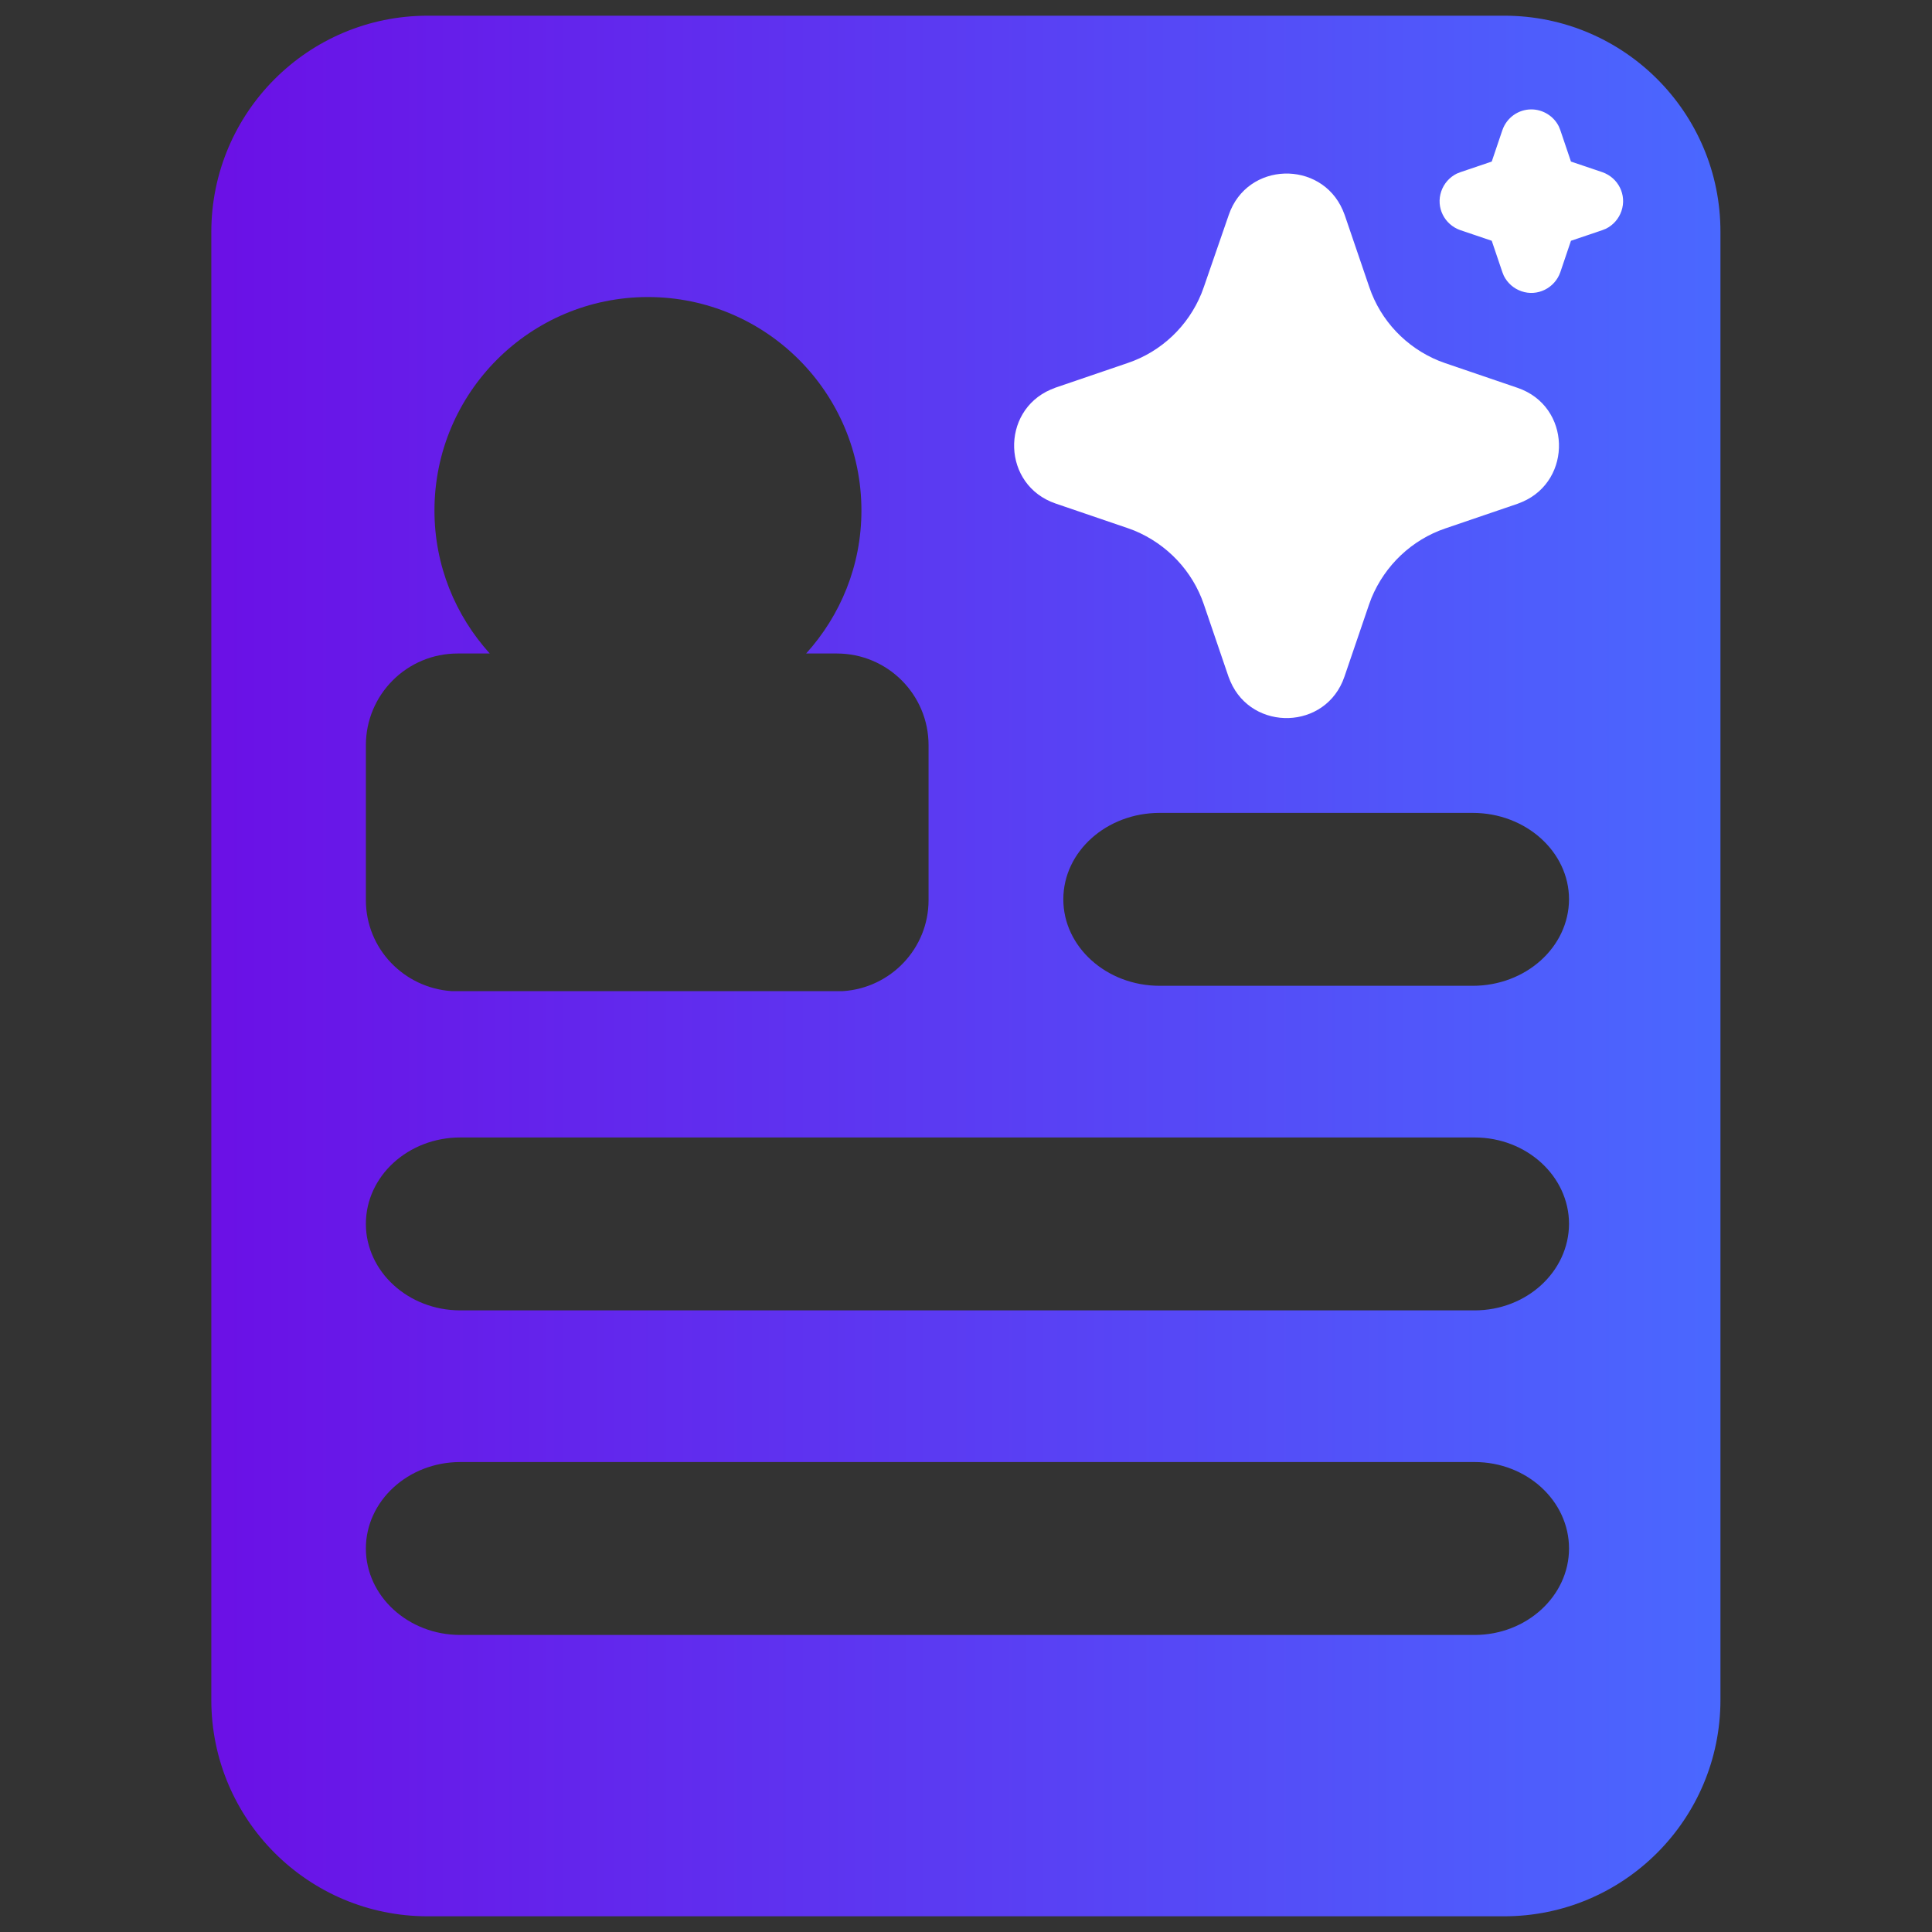
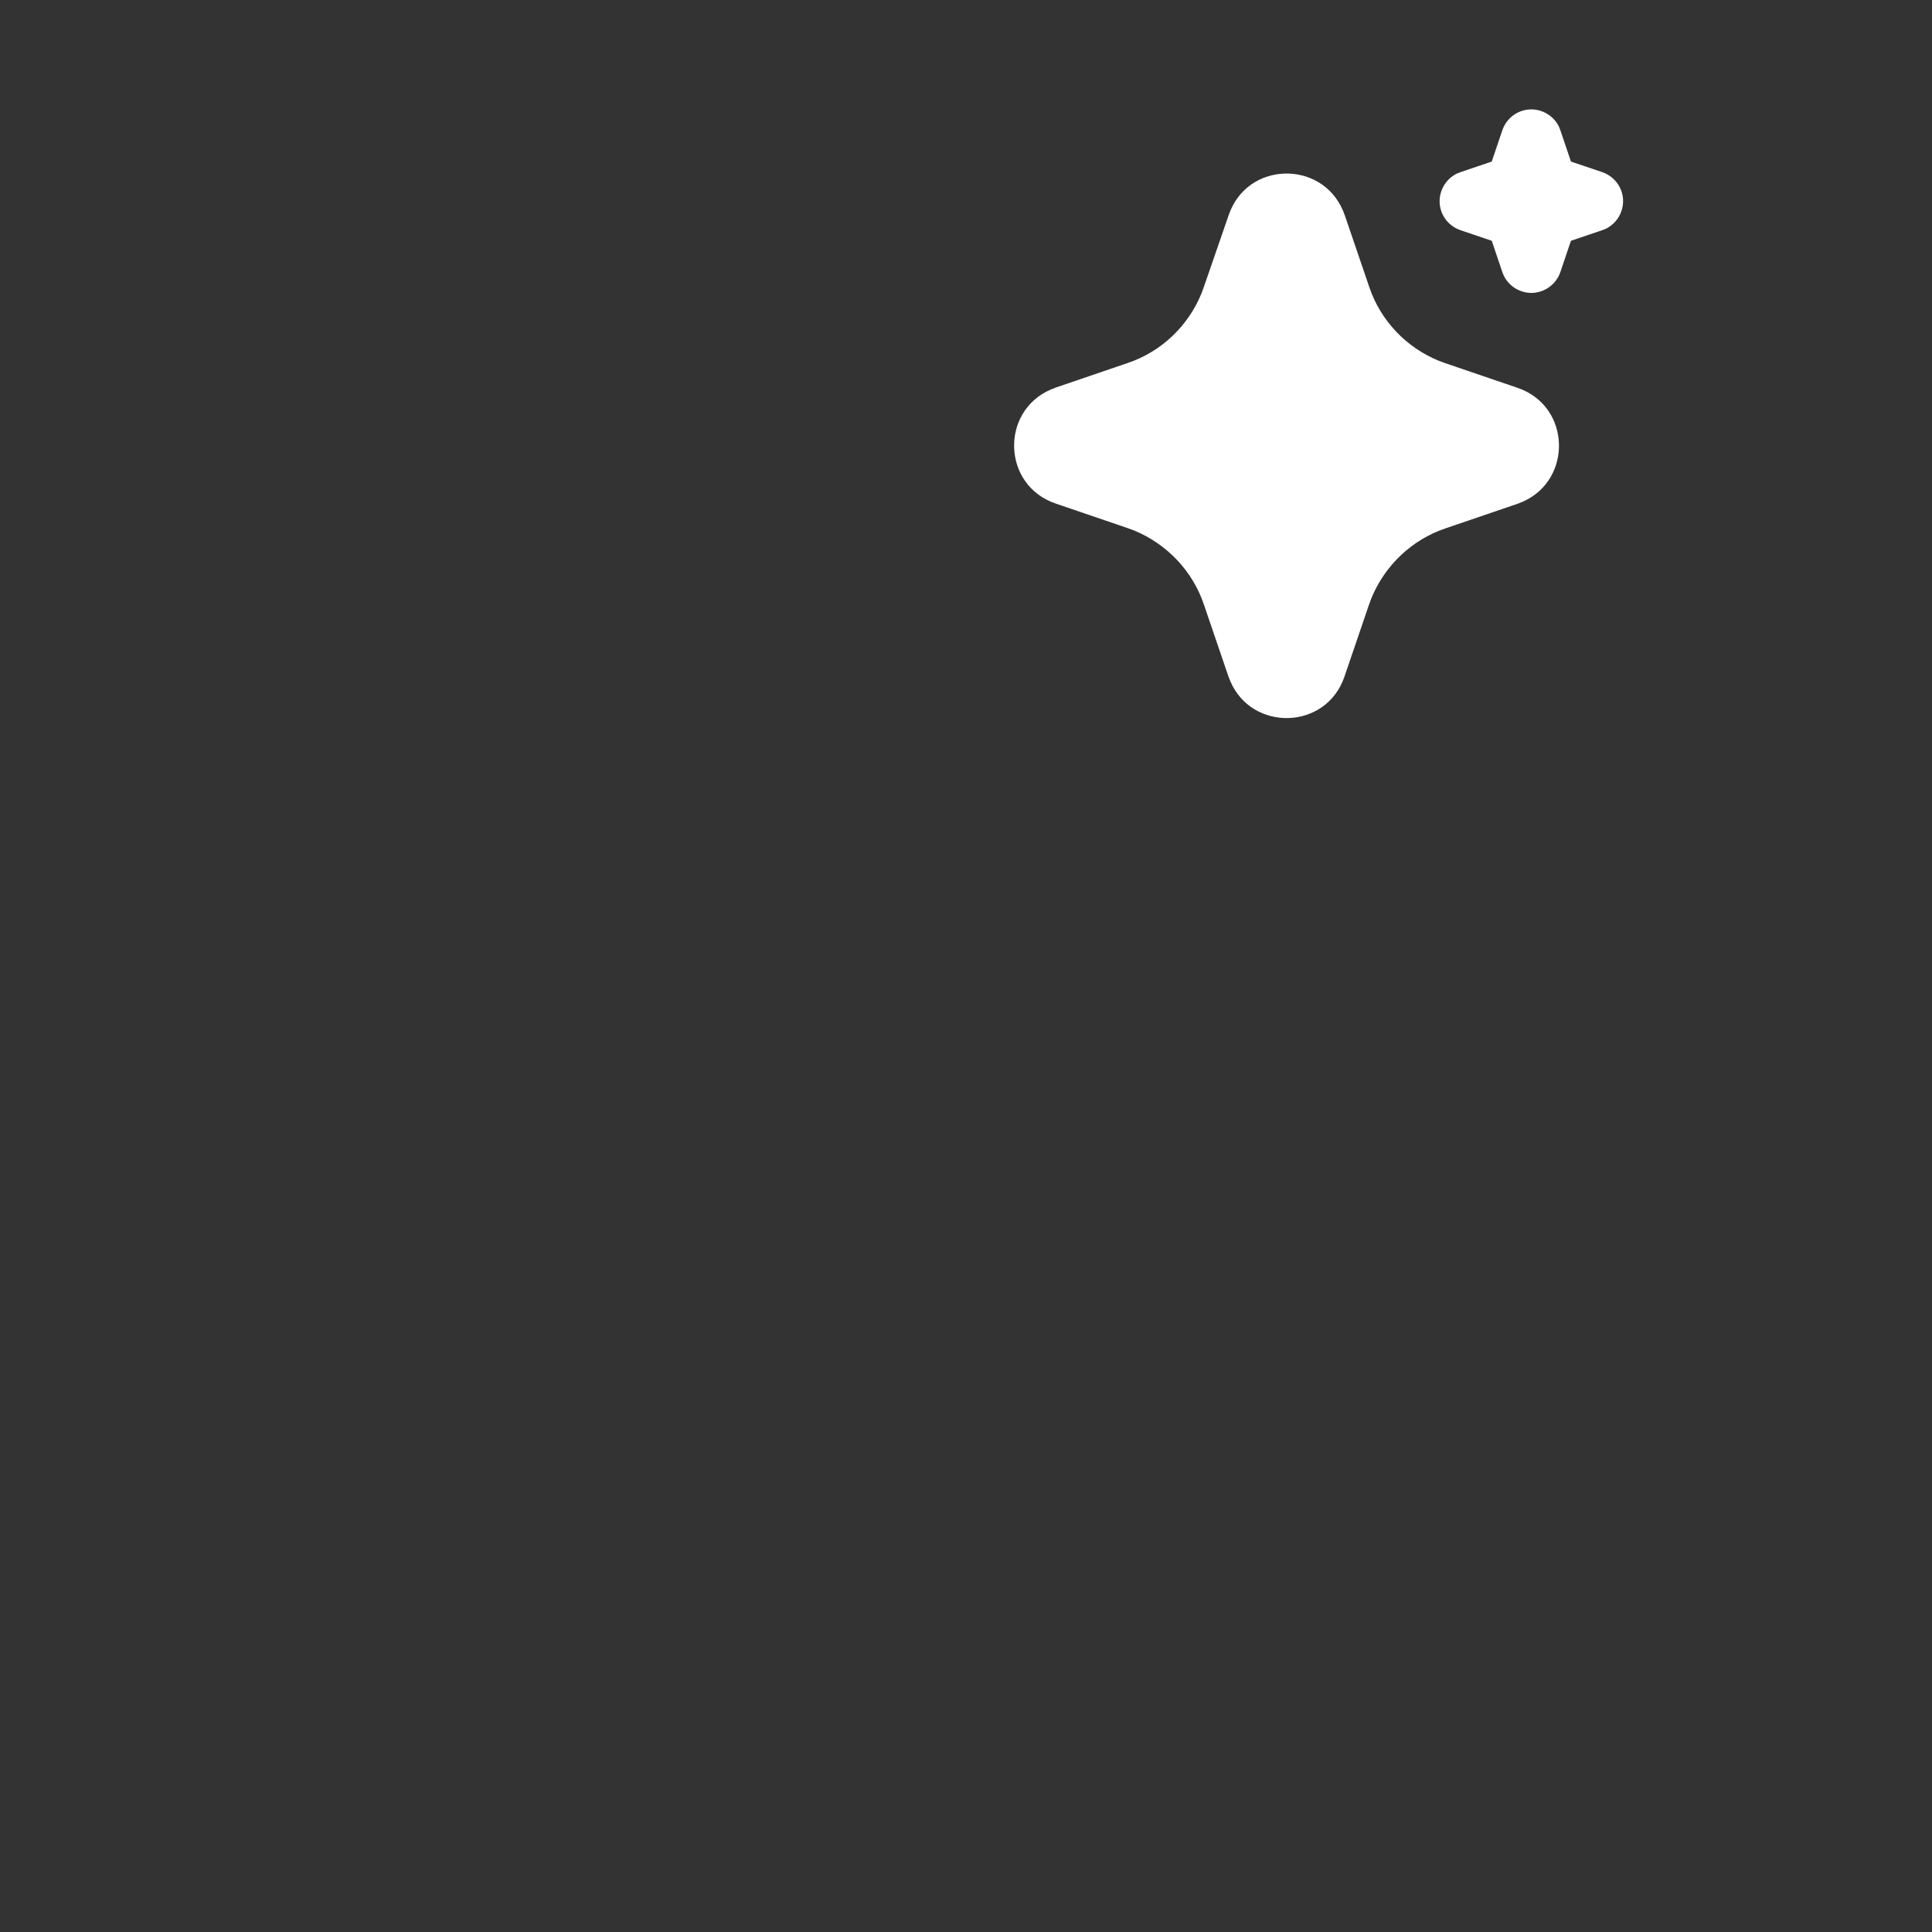
<svg xmlns="http://www.w3.org/2000/svg" version="1.1" id="Capa_1" x="0px" y="0px" viewBox="0 0 800 800" style="enable-background:new 0 0 800 800;" xml:space="preserve">
  <rect x="0" y="0" width="800" height="800" fill="#333333" stroke="none" />
  <style type="text/css">
	.st0{fill:url(#SVGID_1_);}
	.st1{fill:#FFFFFF;}
</style>
  <g id="SVGRepo_bgCarrier">
</g>
  <g id="SVGRepo_tracerCarrier">
</g>
  <g id="SVGRepo_iconCarrier">
    <g>
      <linearGradient id="SVGID_1_" gradientUnits="userSpaceOnUse" x1="87.546" y1="400" x2="712.454" y2="400">
        <stop offset="0" style="stop-color:#6B10E6" />
        <stop offset="1" style="stop-color:#4A68FF" />
      </linearGradient>
-       <path class="st0" d="M622.9,6.5H177.1c-49.5,0-89.6,40.1-89.6,89.6v607.8c0,49.5,40.1,89.6,89.6,89.6h445.7    c49.5,0,89.6-40.1,89.6-89.6V96.1C712.5,46.6,672.3,6.5,622.9,6.5z M151.5,308.6c0-21,17-38,38-38h13.3    c-14.2-15.7-22.9-36.4-22.9-59.2c0-48.8,39.6-88.4,88.4-88.4c48.8,0,88.4,39.6,88.4,88.4c0,22.8-8.7,43.5-22.9,59.2h12.7    c21,0,38,17,38,38v64.1c0,20.1-15.7,36.4-35.4,37.7H186.9c-19.7-1.4-35.4-17.6-35.4-37.7L151.5,308.6L151.5,308.6z M610.6,677    h-420c-21.6,0-39.1-16.1-39.1-35.8s17.5-35.8,39.1-35.8h420c21.6,0,39.1,16.1,39.1,35.8S632.1,677,610.6,677z M610.6,542.6h-420    c-21.6,0-39.1-16.1-39.1-35.8c0-19.8,17.5-35.8,39.1-35.8h420c21.6,0,39.1,16.1,39.1,35.8C649.6,526.6,632.1,542.6,610.6,542.6z     M609.8,408.2H480.2c-22,0-39.9-16.1-39.9-35.8c0-19.8,17.9-35.8,39.9-35.8h129.6c22,0,39.9,16.1,39.9,35.8    C649.6,392.2,631.8,408.2,609.8,408.2z" />
    </g>
  </g>
  <g>
    <path class="st1" d="M508.8,89c7.6-22.2,38.2-22.8,47.2-2l0.8,2l10.2,29.9c4.7,13.9,15.3,25,28.8,30.5l2.7,1l29.9,10.2   c22.2,7.6,22.8,38.2,2,47.2l-2,0.8l-29.9,10.2c-13.9,4.7-25,15.3-30.6,28.8l-1,2.7l-10.2,29.9c-7.6,22.2-38.2,22.8-47.2,2l-0.8-2   l-10.2-29.9c-4.7-13.9-15.3-25-28.8-30.6l-2.7-1l-29.9-10.2c-22.2-7.6-22.9-38.2-2-47.2l2-0.8l29.9-10.2   c13.9-4.7,25-15.3,30.5-28.8l1-2.7L508.8,89z M634.1,45.3c4.8,0,9.3,2.8,11.4,7.1l0.6,1.5l4.4,13l13,4.4c6.6,2.3,10.2,9.4,7.9,16.1   c-1.1,3.2-3.4,5.8-6.4,7.3l-1.5,0.6l-13,4.4l-4.4,13c-2.3,6.6-9.5,10.2-16.1,7.9c-3.2-1.1-5.8-3.4-7.3-6.4l-0.6-1.5l-4.4-13   l-13-4.4c-6.6-2.3-10.2-9.4-7.9-16.1c1.1-3.2,3.4-5.8,6.4-7.3l1.5-0.6l13-4.4l4.4-13C623.9,48.7,628.7,45.3,634.1,45.3" />
  </g>
</svg>